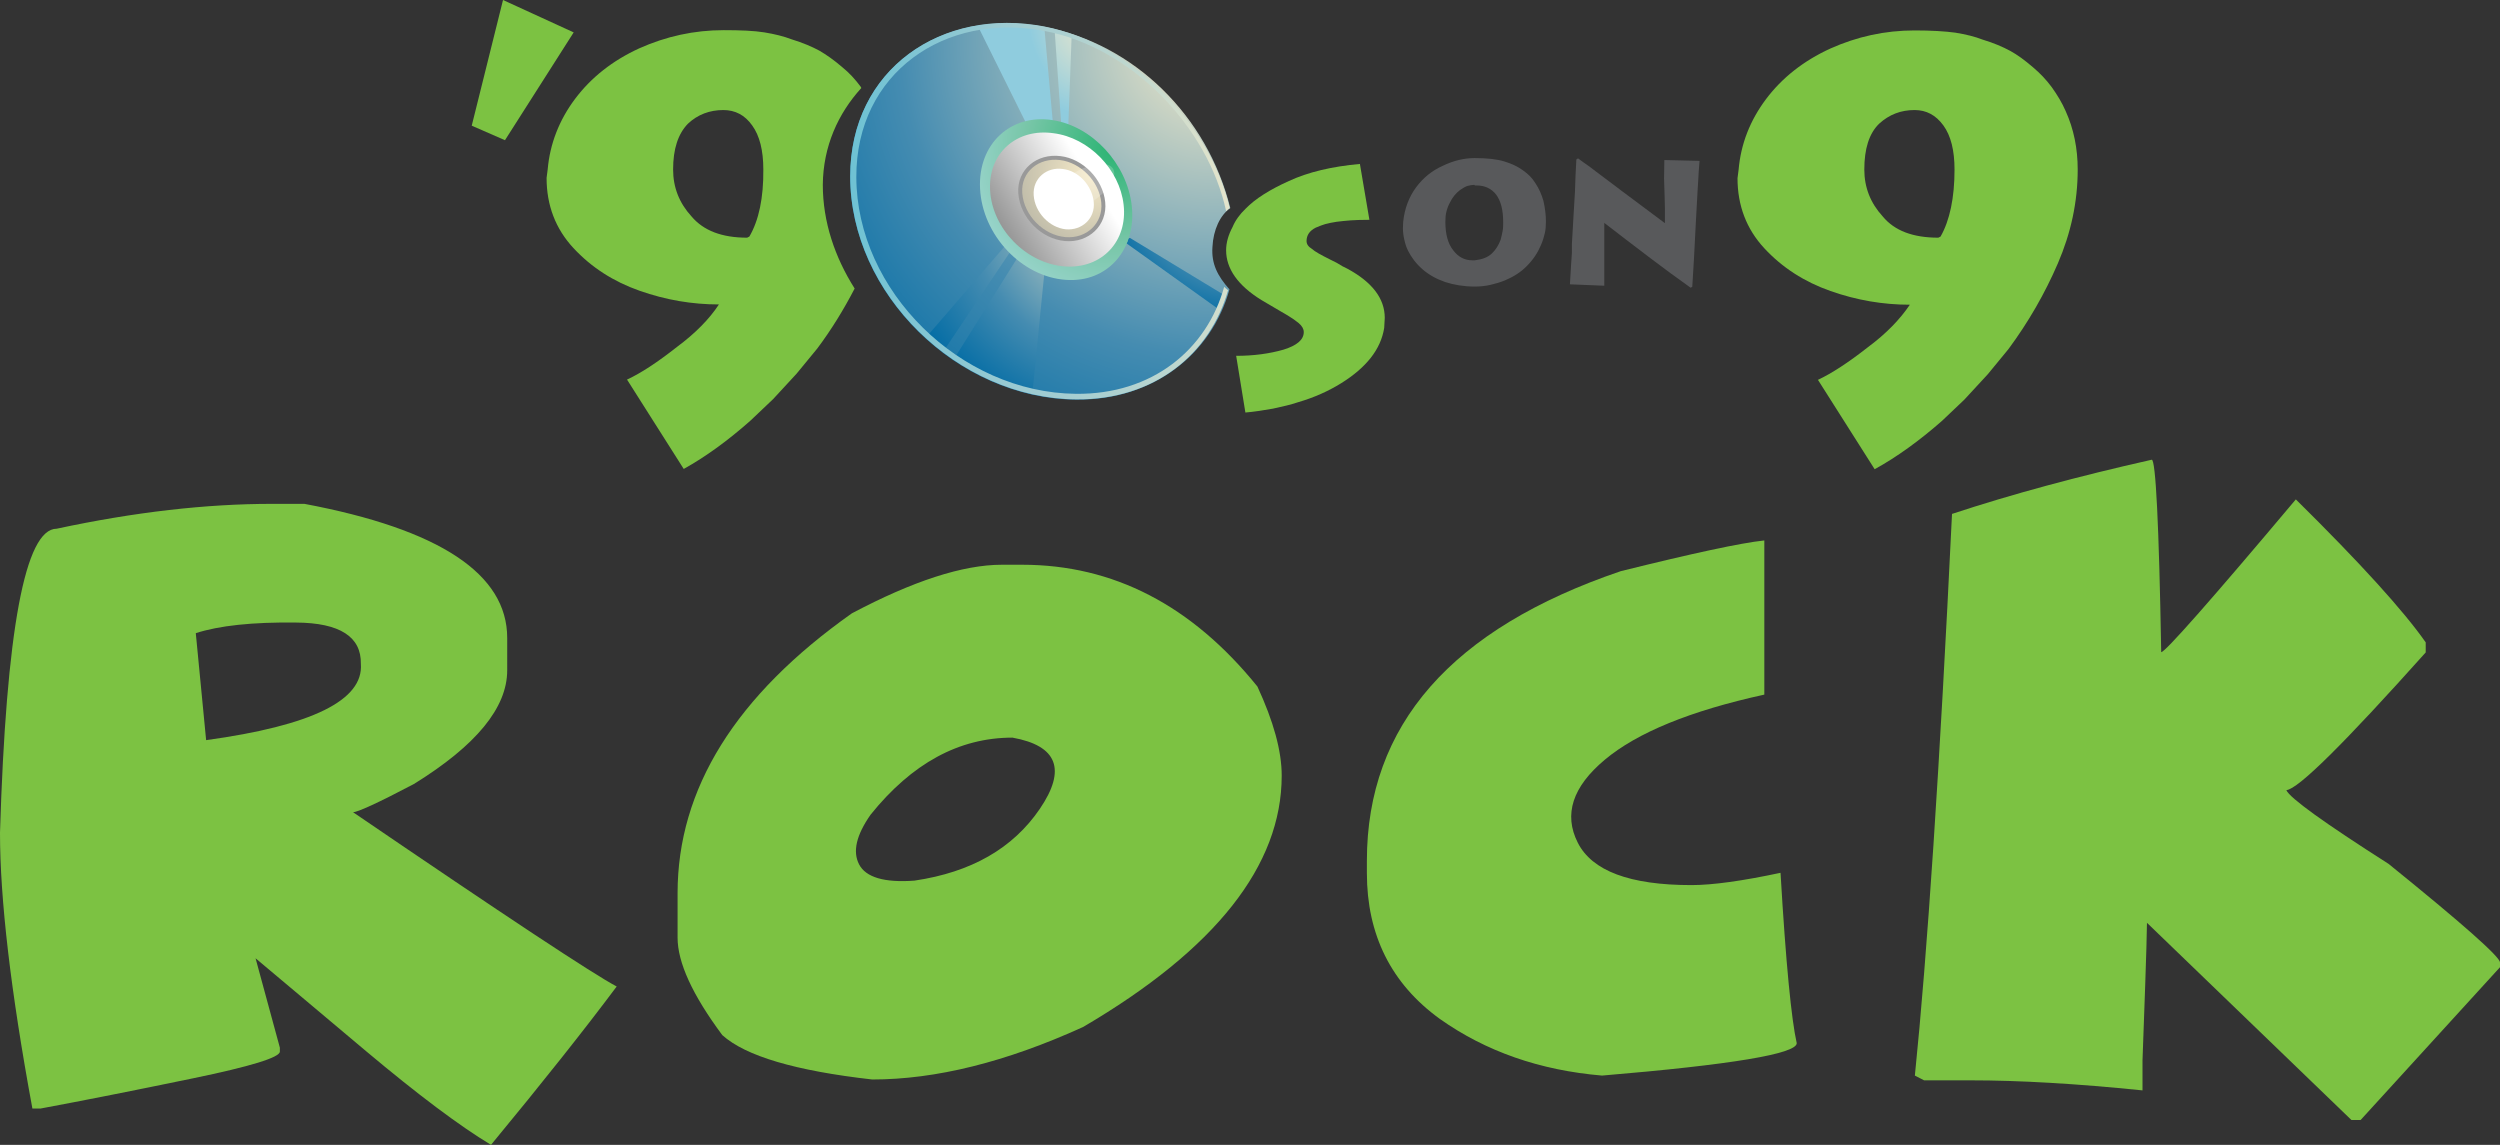
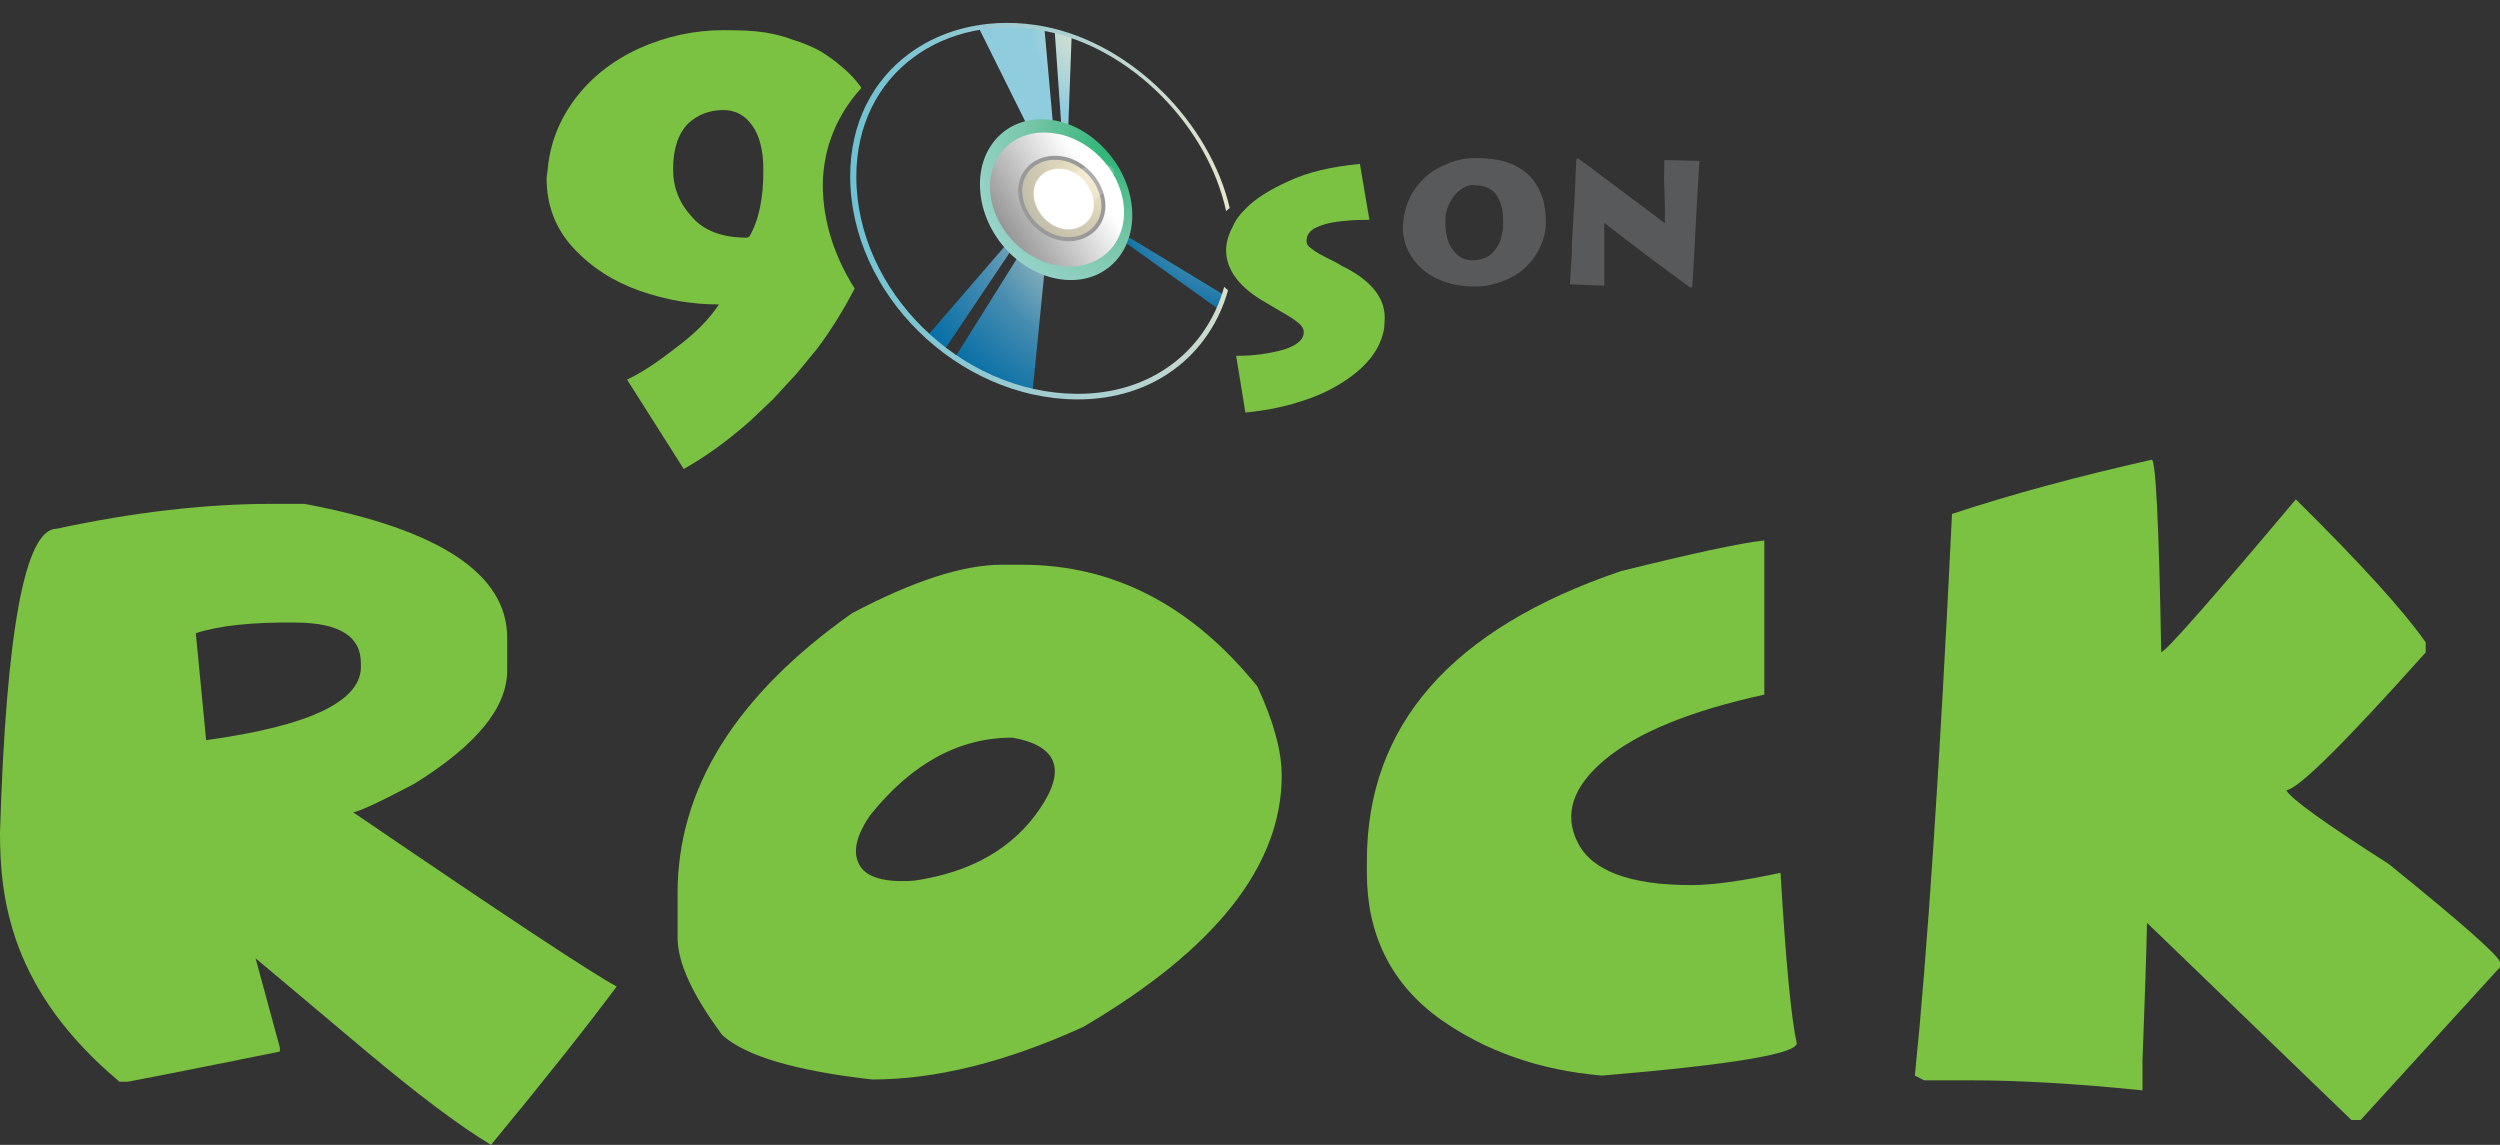
<svg xmlns="http://www.w3.org/2000/svg" version="1.1" id="Layer_1" x="0px" y="0px" viewBox="0 0 895.1 409.9" style="enable-background:new 0 0 895.1 409.9;" xml:space="preserve">
  <rect x="0" y="0" width="895.1" height="409.9" fill="#333333" stroke="none" />
  <style type="text/css">
	.st0{fill:#7CC242;}
	.st1{fill:url(#SVGID_1_);}
	.st2{fill:url(#SVGID_2_);}
	.st3{fill:url(#SVGID_3_);}
	.st4{fill:url(#SVGID_4_);}
	.st5{fill:url(#SVGID_5_);}
	.st6{fill:url(#SVGID_6_);}
	.st7{fill:url(#SVGID_7_);}
	.st8{fill:url(#SVGID_8_);}
	.st9{fill:url(#SVGID_9_);stroke:#999999;stroke-width:1.422;}
	.st10{fill:#FFFFFF;}
	.st11{opacity:0.2;fill:#FFFFFF;enable-background:new    ;}
	.st12{fill:none;}
	.st13{fill:#58595B;}
	.st14{fill:url(#SVGID_10_);}
</style>
  <g id="_x39_0s_on_9_rock_1_">
    <g>
-       <path class="st0" d="M671.2,168l-20.3-32c4.9-2.3,10.9-6.2,17.9-11.7c6.6-4.9,11.5-10,15-15.2c-9.6,0-19-1.6-28.4-4.9    s-17.3-8.4-23.7-15.3c-6.4-6.9-9.6-15.3-9.6-25.1l0.4-3.1c0.8-9.2,4.1-17.6,9.8-25.2c5.7-7.6,13.4-13.7,23-18.1    c9.6-4.3,19.6-6.5,30.2-6.5c6,0,10.9,0.3,14.6,0.8c3.7,0.6,7,1.4,9.8,2.5c4,1.2,7.2,2.6,9.8,4s5.3,3.4,8.2,5.9    c2.5,2.1,4.7,4.4,6.7,7.1c2,2.8,3.7,5.6,5,8.6c2.9,6.4,4.3,13.4,4.3,20.9c0,11.5-2.4,22.7-7.1,33.6c-4.7,10.9-10.6,21.1-17.7,30.7    l-7.4,9l-8.4,9.1l-8,7.6C687.2,157.8,679.2,163.6,671.2,168z M699.8,60.7c0-6.8-1.3-12.1-4-15.8s-6.1-5.5-10.3-5.5    c-4.9,0-9.1,1.6-12.7,4.9c-3.6,3.5-5.3,9-5.3,16.4c0,6.4,2.2,12,6.6,16.8c4.2,5.1,10.8,7.6,19.9,7.6l0.8-0.4    C698.1,78.9,699.8,70.8,699.8,60.7z" />
      <g>
        <radialGradient id="SVGID_1_" cx="-4180.489" cy="-295.368" r="220.728" gradientTransform="matrix(0.804 0 0 -0.803 3795.931 -222.781)" gradientUnits="userSpaceOnUse">
          <stop offset="0" style="stop-color:#F8ECCA" />
          <stop offset="0.636" style="stop-color:#458CB1" />
          <stop offset="0.989" style="stop-color:#006BA4" />
        </radialGradient>
-         <path class="st1" d="M440.5,74.5c-3.6,2.5-6.1,7.7-6.4,14c-0.4,5.9,1.8,10.3,6.1,15.1c-6.3,22.8-26.8,39.7-54.8,39.5     c-42.6-0.3-81-37.8-81-79.9c0-38.4,32.8-60.7,69.6-53.6C406.1,15.8,432.3,41.5,440.5,74.5z" />
        <radialGradient id="SVGID_2_" cx="-4389.254" cy="-316.479" r="53.462" gradientTransform="matrix(0.777 0 0 -0.714 3819.861 -220.693)" gradientUnits="userSpaceOnUse">
          <stop offset="0" style="stop-color:#F8ECCA" />
          <stop offset="0.237" style="stop-color:#E5E5CE" />
          <stop offset="0.715" style="stop-color:#B3D6D8" />
          <stop offset="1" style="stop-color:#8FCCDE" />
        </radialGradient>
        <path class="st2" d="M379.1,67.7l-28.8-58c0,0-0.1-0.6,11.7-1.2c11.4,1,11.9,1.2,11.9,1.2L379.1,67.7z" />
        <radialGradient id="SVGID_3_" cx="-4405.24" cy="-303.818" r="49.074" gradientTransform="matrix(0.777 0 0 -0.739 3819.861 -217.31)" gradientUnits="userSpaceOnUse">
          <stop offset="0" style="stop-color:#F8ECCA" />
          <stop offset="0.153" style="stop-color:#E8E6CE" />
          <stop offset="0.989" style="stop-color:#8FCCDE" />
        </radialGradient>
        <polygon class="st3" points="380.7,55 377.6,10.8 383.7,12.6 382.1,55.8    " />
        <radialGradient id="SVGID_4_" cx="5490.492" cy="3606.221" r="112.184" gradientTransform="matrix(-0.659 -0.392 -0.398 0.605 5456.074 47.811)" gradientUnits="userSpaceOnUse">
          <stop offset="0" style="stop-color:#F8ECCA" />
          <stop offset="0.636" style="stop-color:#458CB1" />
          <stop offset="0.989" style="stop-color:#006BA4" />
        </radialGradient>
        <path class="st4" d="M355.4,136.5c13.7,4.8,14.2,4.7,14.2,4.7l4.8-48.3c-4.8-1.5-4.5-1.9-8-4l-25,39.9     C343,129.7,342.9,129.2,355.4,136.5z" />
        <radialGradient id="SVGID_5_" cx="5491.678" cy="3485.981" r="110.397" gradientTransform="matrix(-0.659 -0.392 -0.412 0.627 5457.884 44.829)" gradientUnits="userSpaceOnUse">
          <stop offset="0" style="stop-color:#F8ECCA" />
          <stop offset="0.636" style="stop-color:#458CB1" />
          <stop offset="0.989" style="stop-color:#006BA4" />
        </radialGradient>
        <path class="st5" d="M337.7,125.9l25.1-37.4c-1-0.1-2-0.3-3-0.4L331.4,121L337.7,125.9z" />
        <radialGradient id="SVGID_6_" cx="4153.154" cy="-4417.098" r="66.558" gradientTransform="matrix(-0.371 0.649 0.683 0.353 5002.397 -1069.1)" gradientUnits="userSpaceOnUse">
          <stop offset="0" style="stop-color:#F8ECCA" />
          <stop offset="0.636" style="stop-color:#458CB1" />
          <stop offset="0.989" style="stop-color:#006BA4" />
        </radialGradient>
        <path class="st6" d="M438.4,105.7l-33.8-20.5c-1.4,0.1-0.3,1.6-1.6,1.7l33.7,24.1L438.4,105.7z" />
        <radialGradient id="SVGID_7_" cx="-3959.689" cy="-326.915" r="79.189" gradientTransform="matrix(0.846 0 0 -0.908 3748.328 -243.394)" gradientUnits="userSpaceOnUse">
          <stop offset="0" style="stop-color:#2BB473" />
          <stop offset="0.471" style="stop-color:#78C6A8" />
          <stop offset="0.989" style="stop-color:#B0DEE4" />
        </radialGradient>
        <path class="st7" d="M405.2,73.6c1.8,15.5-8.5,27.7-23.6,26.6c-15.8-1.1-29.9-16-30.7-32.7C350.1,51.4,362,40.7,376.8,43     C391,45.1,403.5,58.6,405.2,73.6z" />
        <linearGradient id="SVGID_8_" gradientUnits="userSpaceOnUse" x1="390.541" y1="344.743" x2="315.783" y2="297.948" gradientTransform="matrix(1 0 0 -1 0 408.6)">
          <stop offset="0" style="stop-color:#FFFFFF" />
          <stop offset="1" style="stop-color:#000000" />
        </linearGradient>
        <path class="st8" d="M402.3,73.3c1.5,13-7.7,23-21,22.1c-13.8-1-26-13.4-26.8-27.2c-0.8-13.4,9.6-22.4,22.7-20.5     C389.9,49.3,400.9,60.7,402.3,73.3z" />
        <radialGradient id="SVGID_9_" cx="-4158.108" cy="-351.305" r="34.118" gradientTransform="matrix(0.816 0 0 -0.834 3784.72 -231.135)" gradientUnits="userSpaceOnUse">
          <stop offset="0" style="stop-color:#F8ECCA" />
          <stop offset="0.989" style="stop-color:#C1BDAA" />
        </radialGradient>
        <path class="st9" d="M395,72.4c0.8,7.9-5.6,13.9-13.6,13.2c-8.2-0.7-15.5-8.1-16.1-16.4c-0.6-8.1,6.3-13.6,14.3-12.6     C387.3,57.5,394.2,64.5,395,72.4z" />
        <path class="st10" d="M391.6,72.3c0.6,6-4.3,10.3-10,9.8c-5.9-0.6-11.1-6.1-11.5-12.2c-0.4-6.1,4.7-10.2,10.4-9.4     C386.1,61.1,391,66.4,391.6,72.3z" />
        <path class="st11" d="M375.6,74.7c1.8,2.8,8.4,2,14.7-2c6.3-3.9,10-9.4,8.2-12.3c-1.8-2.9-8.3-2-14.6,1.9     C377.5,66.3,373.9,71.8,375.6,74.7z" />
        <g>
          <path class="st12" d="M261.2,39.4c-4.9,0-9.1,1.6-12.7,4.9c-3.6,3.5-5.3,9-5.3,16.4c0,6.4,2.2,12,6.6,16.8      c4.2,5.1,10.8,7.6,19.9,7.6l0.8-0.4c3.4-5.8,5.1-13.9,5.1-24c0-6.8-1.3-12.1-4-15.8C268.9,41.3,265.5,39.4,261.2,39.4z" />
          <path class="st0" d="M308.4,31.5c-0.1-0.1-0.1-0.2-0.2-0.4c-2-2.7-4.2-5.1-6.7-7.1c-2.9-2.5-5.6-4.4-8.2-5.9      c-2.6-1.4-5.9-2.8-9.8-4c-2.9-1.1-6.1-1.9-9.8-2.5c-3.7-0.6-8.6-0.8-14.6-0.8c-10.5,0-20.6,2.2-30.2,6.5      c-9.6,4.4-17.2,10.4-23,18.1c-5.7,7.6-9,16.1-9.8,25.2l-0.4,3.1c0,9.8,3.2,18.2,9.6,25.1c6.4,6.9,14.3,12,23.7,15.3      c9.4,3.3,18.8,4.9,28.4,4.9c-3.4,5.2-8.4,10.3-15,15.2c-7,5.5-12.9,9.4-17.9,11.7l20.3,32c7.9-4.4,15.9-10.2,24-17.4l8-7.6      l8.4-9.1l7.4-9c5.1-6.8,9.5-14,13.4-21.5c-7.1-11.2-11.4-23.9-11.4-37.1C294.7,52.4,300.1,40.6,308.4,31.5z M268.3,84.7      l-0.8,0.4c-9,0-15.6-2.5-19.9-7.6c-4.4-4.8-6.6-10.4-6.6-16.8c0-7.4,1.8-12.8,5.3-16.4c3.5-3.3,7.8-4.9,12.7-4.9      c4.2,0,7.7,1.8,10.3,5.5c2.7,3.7,4,9,4,15.8C273.4,70.8,271.7,78.9,268.3,84.7z" />
        </g>
      </g>
      <path class="st13" d="M564.4,57.1l0.6-0.4l1.9,1.4l2.4,1.7l2.1,1.6l2,1.5l4,3l3.7,2.8l6.7,5l8.3,6.2v-5.4l-0.1-4.2l-0.2-6.3    l0.1-6.7l12.6,0.3l-0.3,3.9l-0.2,3.6l-0.2,3.2l-0.3,5.5l-0.3,5.4l-0.7,13.6l-0.6,9.9l-0.6,0.3l-7.2-5.2l-7.1-5.3l-8.8-6.7l-7.8-6    v2.3v3.7V90v12.3l-12.3-0.5l0.4-6.8l0.3-4.4v-3.3L563,84l0.3-5.3l0.6-10.1l0.2-5.7L564.4,57.1z" />
      <path class="st13" d="M528,56.6c4.5,0,8,0.4,10.6,1.2s4.8,1.8,6.7,3.2c1,0.7,1.8,1.4,2.5,2.1c0.7,0.7,1.4,1.6,2,2.6    c1.2,1.8,2.1,3.8,2.8,6.2c0.6,2.6,0.9,5.1,0.9,7.4c0,1.5-0.1,3-0.4,4.2c-0.3,1.3-0.7,2.7-1.4,4.3c-1.2,2.8-2.8,5.2-5,7.4    c-2.1,2.2-4.8,3.9-7.9,5.2c-1.7,0.7-3.5,1.2-5.2,1.6s-3.6,0.6-5.6,0.6c-3.9,0-7.4-0.6-10.5-1.6c-3.2-1.1-5.9-2.6-8.2-4.6    s-4-4.3-5.2-6.7c-0.6-1.2-1-2.5-1.3-3.9c-0.3-1.3-0.5-2.7-0.5-4.1l0.1-2.3c0.5-4.8,2.1-8.9,4.6-12.3c2.5-3.4,5.7-6,9.5-7.7    C520.4,57.5,524.2,56.6,528,56.6z M528,66.2c-1,0-1.9,0.2-2.7,0.4c-0.8,0.3-1.6,0.8-2.5,1.4c-1.6,1.2-2.8,2.7-3.7,4.6    c-0.5,0.9-0.9,1.9-1.2,3.1c-0.3,1.1-0.4,2.3-0.4,3.7c0,4.4,0.9,7.8,2.8,10.2c1.8,2.4,4.1,3.6,6.8,3.6h0.9c2.6-0.3,4.6-1,6.1-2.4    s2.5-3.1,3.2-5c0.3-1.1,0.5-2.1,0.7-3.1s0.2-2,0.2-3.2c0-4.2-0.8-7.5-2.5-9.8c-1.7-2.2-4.1-3.3-7-3.3H528V66.2z" />
-       <path class="st0" d="M180.1,0l25.3,11.6l-24.6,38.6L168.9,45L180.1,0z" />
      <g>
        <radialGradient id="SVGID_10_" cx="-4302.523" cy="-369.305" r="319.57" gradientTransform="matrix(0.779 0 0 -0.779 3818.307 -219.897)" gradientUnits="userSpaceOnUse">
          <stop offset="0" style="stop-color:#F8ECCA" />
          <stop offset="0.502" style="stop-color:#9BCAD2" />
          <stop offset="0.989" style="stop-color:#08B0D7" />
        </radialGradient>
        <path class="st14" d="M385.2,141c-41.3-0.4-78.5-36.8-78.6-77.6c-0.1-37.3,31.7-59.2,67.5-52.3c31.2,6,58.4,34.4,64.9,64.5     c0.4-0.4,0.8-0.8,1.3-1.1c-7.1-30.3-34.7-58.8-66.3-65c-36.8-7.1-69.6,15.3-69.6,53.6c0,42.1,38.5,79.6,81,79.9     c28,0.2,47.9-16.3,54.3-39.1c-0.5-0.4-1-0.8-1.4-1.2C432.1,125.1,412.6,141.3,385.2,141z" />
      </g>
      <path class="st0" d="M446,74.7c3.4-3.5,8.6-6.8,15.5-9.9c6.9-3.2,15.4-5.2,25.4-6.1l3.4,20c-2.9,0-5.1,0.1-6.7,0.2    c-1.6,0.1-3.2,0.3-5,0.5c-1.7,0.3-3,0.5-4,0.8s-2.1,0.7-3.5,1.3c-2.2,1.1-3.3,2.7-3.3,4.8c0,1.1,0.6,2,1.9,2.8    c1.1,1,3.3,2.2,6.5,3.8l2.4,1.2l2,1.2l1.8,0.9c8.9,4.8,13.4,10.7,13.4,17.6l-0.1,1.8l-0.1,1.8c-0.6,3.8-2.2,7.4-4.8,10.7    c-2.6,3.3-6.1,6.3-10.6,9.1c-4.5,2.8-9.6,5.1-15.4,6.8c-2.7,0.9-5.7,1.6-9,2.3c-3.3,0.6-6.6,1.1-9.9,1.4l-3.3-20.3    c6.4,0,12-0.8,16.9-2.2c4.9-1.5,7.3-3.6,7.3-6.3c0-1.1-0.6-2.2-1.8-3.2c-1.2-1-2.4-1.8-3.4-2.4c-0.4-0.3-1.5-0.9-3.2-1.9l-6.8-4    c-8.4-5.2-12.6-11.2-12.6-17.8c0-2.7,0.8-5.5,2.3-8.3C442.3,78.9,443.9,76.7,446,74.7z" />
    </g>
    <g>
-       <path class="st0" d="M97.4,180.4H109c48.4,9.1,72.6,25.1,72.6,48V240c0,13.4-11.1,26.9-33.4,40.7c-12.9,6.8-20.2,10.1-21.8,10.1    c54.7,37.3,86.2,58.1,94.4,62.4c-11.5,15.4-26.5,34.3-45,56.7c-11.3-6.8-26.2-18-44.8-33.6s-31.7-26.7-39.5-33.2l8.7,32v1.4    c0,2.1-10.4,5.3-31.2,9.6s-38.9,7.9-54.5,10.8h-2.9C3.8,354.7,0,321.8,0,298.2c2.2-72.6,9-108.9,20.3-108.9    C48.3,183.3,73.9,180.4,97.4,180.4z M70.1,226.7l3.7,38.3c37.9-5.2,56.4-14.3,55.4-27.3c0.2-9.7-7.5-14.7-23.2-14.8    C90.4,222.7,78.4,224,70.1,226.7z" />
+       <path class="st0" d="M97.4,180.4H109c48.4,9.1,72.6,25.1,72.6,48V240c0,13.4-11.1,26.9-33.4,40.7c-12.9,6.8-20.2,10.1-21.8,10.1    c54.7,37.3,86.2,58.1,94.4,62.4c-11.5,15.4-26.5,34.3-45,56.7c-11.3-6.8-26.2-18-44.8-33.6s-31.7-26.7-39.5-33.2l8.7,32v1.4    s-38.9,7.9-54.5,10.8h-2.9C3.8,354.7,0,321.8,0,298.2c2.2-72.6,9-108.9,20.3-108.9    C48.3,183.3,73.9,180.4,97.4,180.4z M70.1,226.7l3.7,38.3c37.9-5.2,56.4-14.3,55.4-27.3c0.2-9.7-7.5-14.7-23.2-14.8    C90.4,222.7,78.4,224,70.1,226.7z" />
      <path class="st0" d="M358.7,202.2h7.3c32.6,0,60.7,14.5,84.2,43.6c5.8,12.5,8.7,23.1,8.7,31.9c0,32.2-23.7,62.2-71.1,90    c-27.7,12.6-52.8,18.8-75.5,18.8c-27.5-3.1-45.4-8.4-53.7-15.9c-10.7-14.4-16-26-16-34.9v-15.9c0-37.4,20.8-70.8,62.4-100.2    C326.9,208,344.8,202.2,358.7,202.2z M307.6,309.5c2.4,4.6,9,6.6,19.8,5.8c20.4-3,35.3-11.6,44.9-25.7c9.6-14.1,6.3-22.6-9.8-25.5    c-19.1,0-36,9.2-50.8,27.6C306.6,299,305.2,304.9,307.6,309.5z" />
      <path class="st0" d="M631.7,193.5v55.2c-26.5,5.8-45.5,13.6-57.1,23.3c-11.6,9.7-14.8,19.6-9.7,29.7c5.1,10.1,18.6,15.2,40.7,15.2    c7.6,0,18.3-1.5,31.9-4.4c1.9,32.3,3.9,52.6,5.8,61c0,3.8-23.2,7.7-69.7,11.6c-22.4-1.9-41.7-8.7-58.1-20.3    c-17.4-12.6-26.1-30.1-26.1-52.2v-4.4c0-48.6,30.3-83.1,90.9-103.7C606.1,198.1,623.2,194.4,631.7,193.5z" />
      <path class="st0" d="M773.8,233.5c1.4,0,17.5-18.2,48.2-54.7c23.1,22.8,38.6,39.9,46.5,51.2v3.6c-29.1,32.5-45.7,49-49.9,49.3    c1.2,2.8,13.4,11.6,36.6,26.4c26.6,21.5,39.9,33.3,39.9,35.3v1.7L845.2,401h-3.3l-73.2-70.6c0,1.3-0.1,4.2-0.2,8.9    c-0.1,4.7-0.6,18.2-1.4,40.5v10.6c-23.5-2.4-44-3.6-61.6-3.6h-16.6l-3.3-1.7c4.4-43,8.9-110,13.3-201.1    c21.5-7.1,45.3-13.5,71.5-19.4C771.8,164.4,773,187.4,773.8,233.5z" />
    </g>
  </g>
</svg>